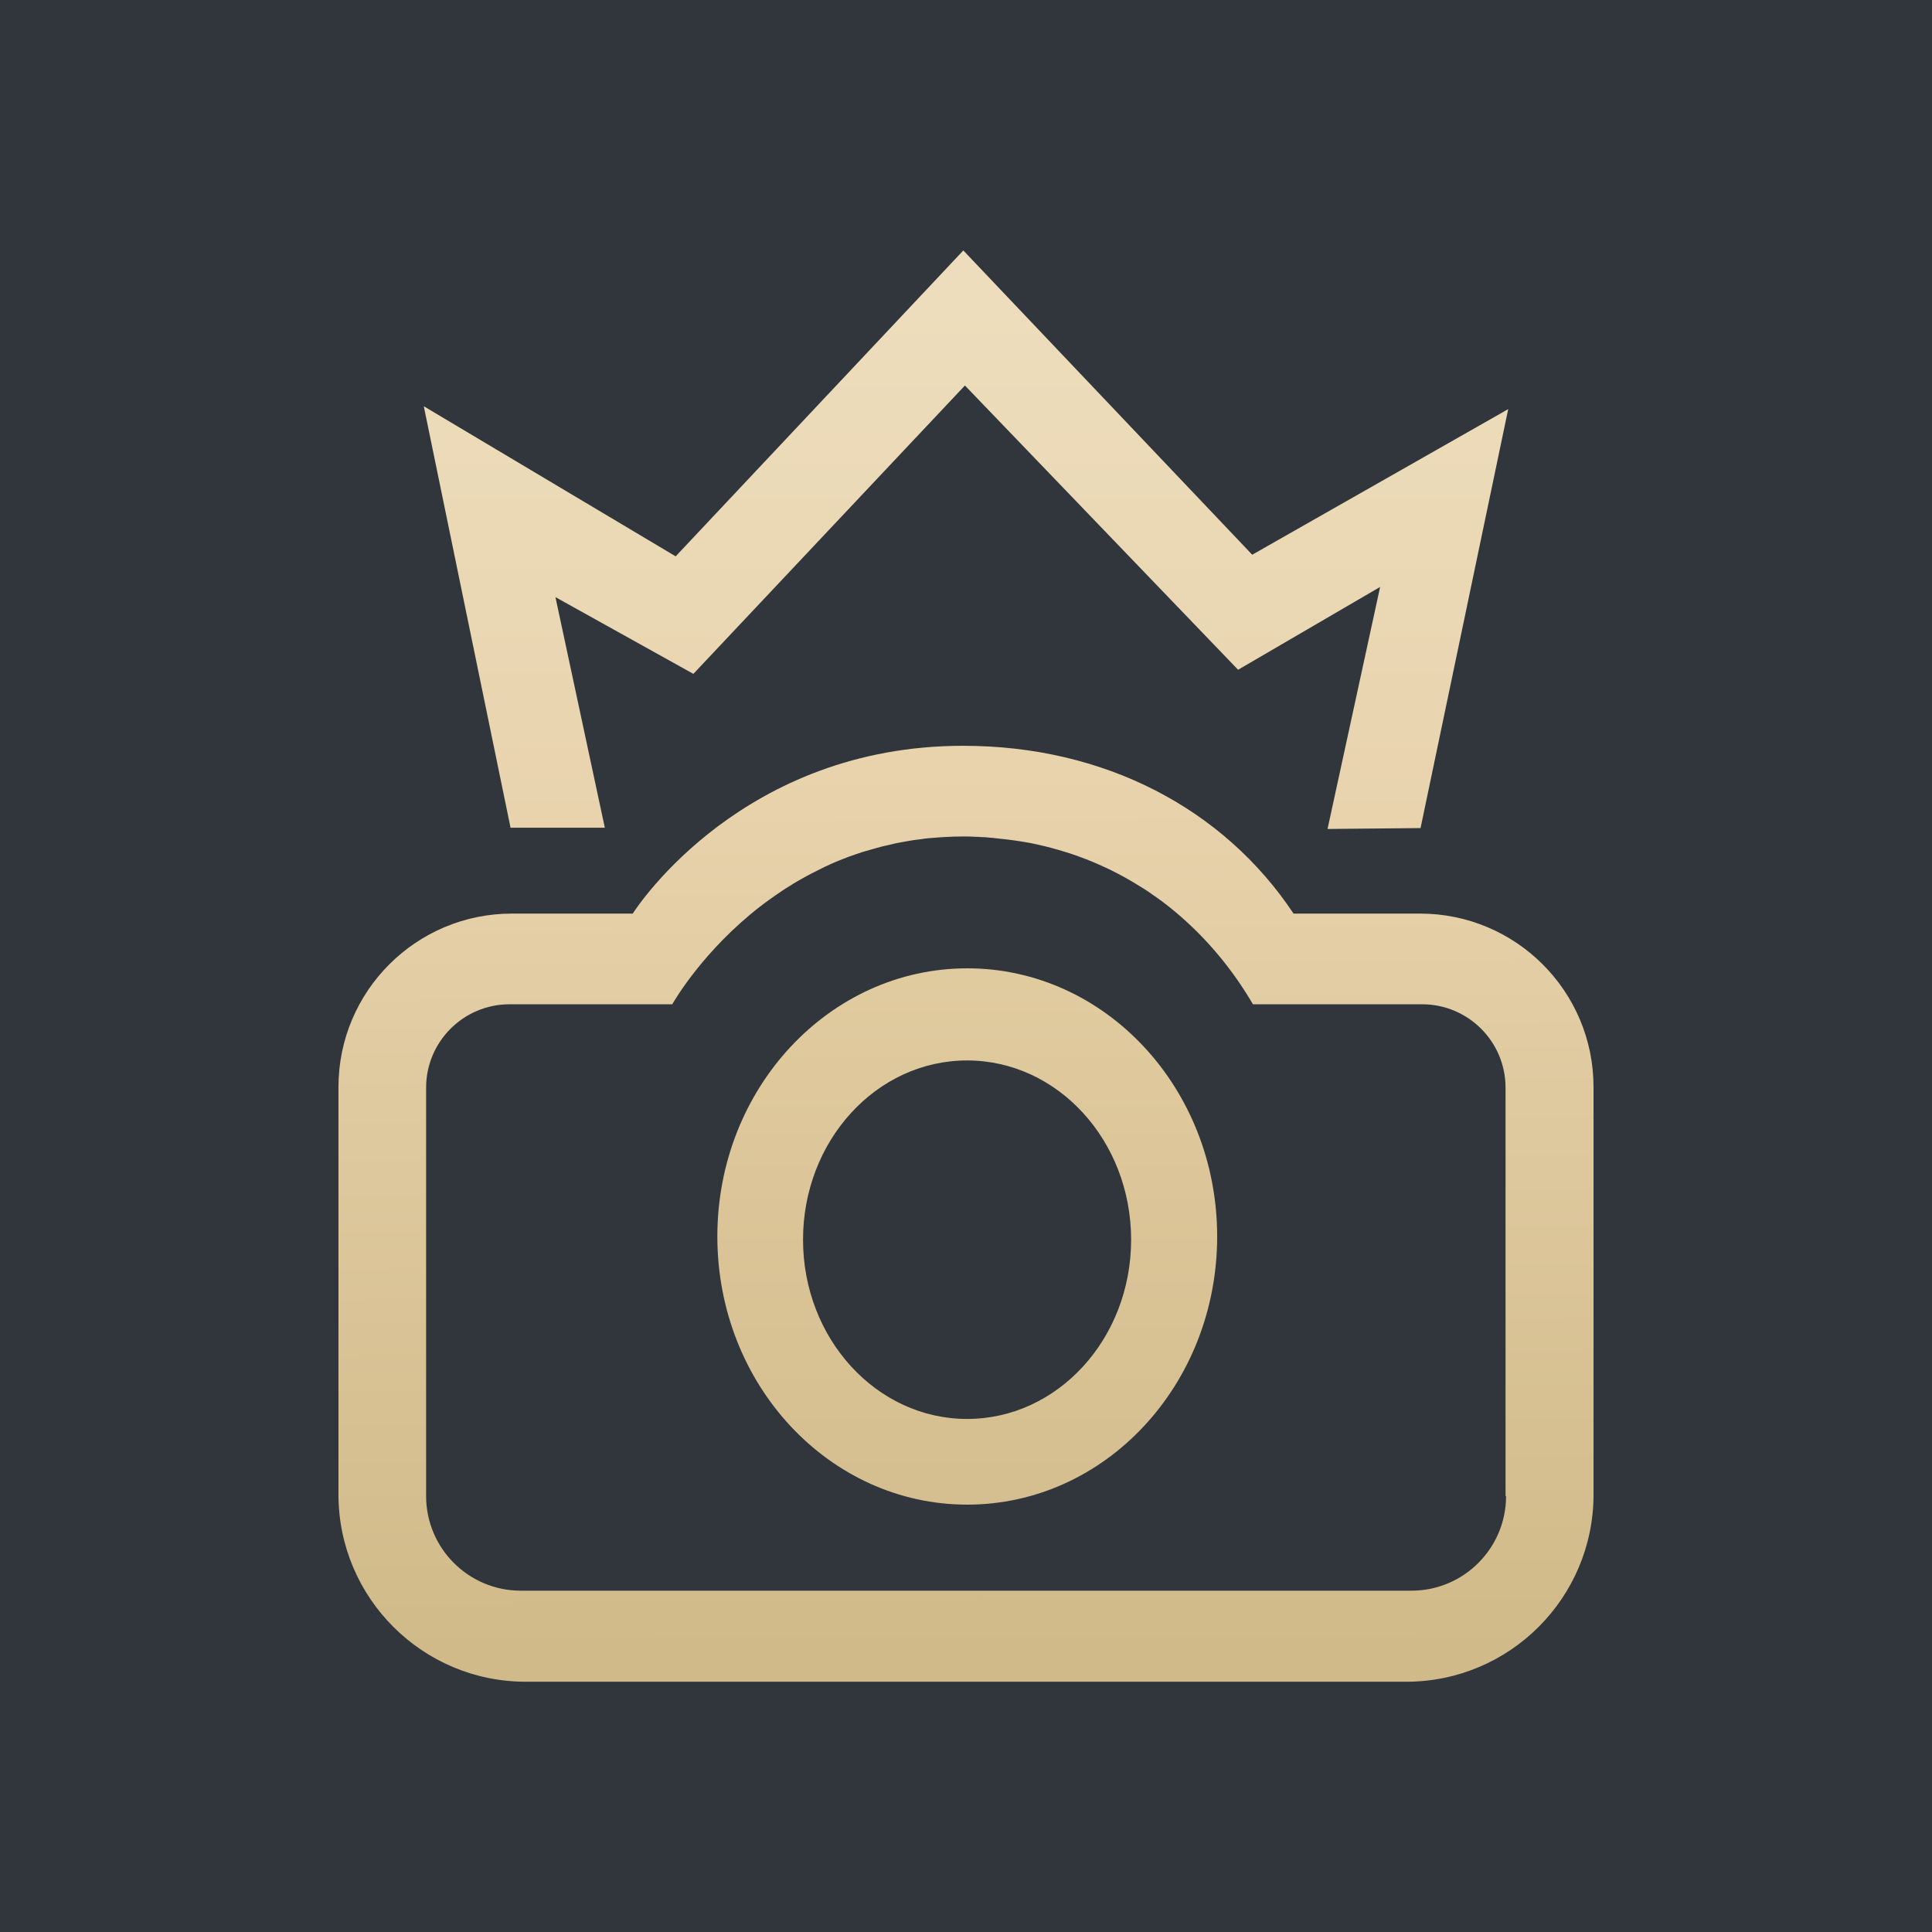
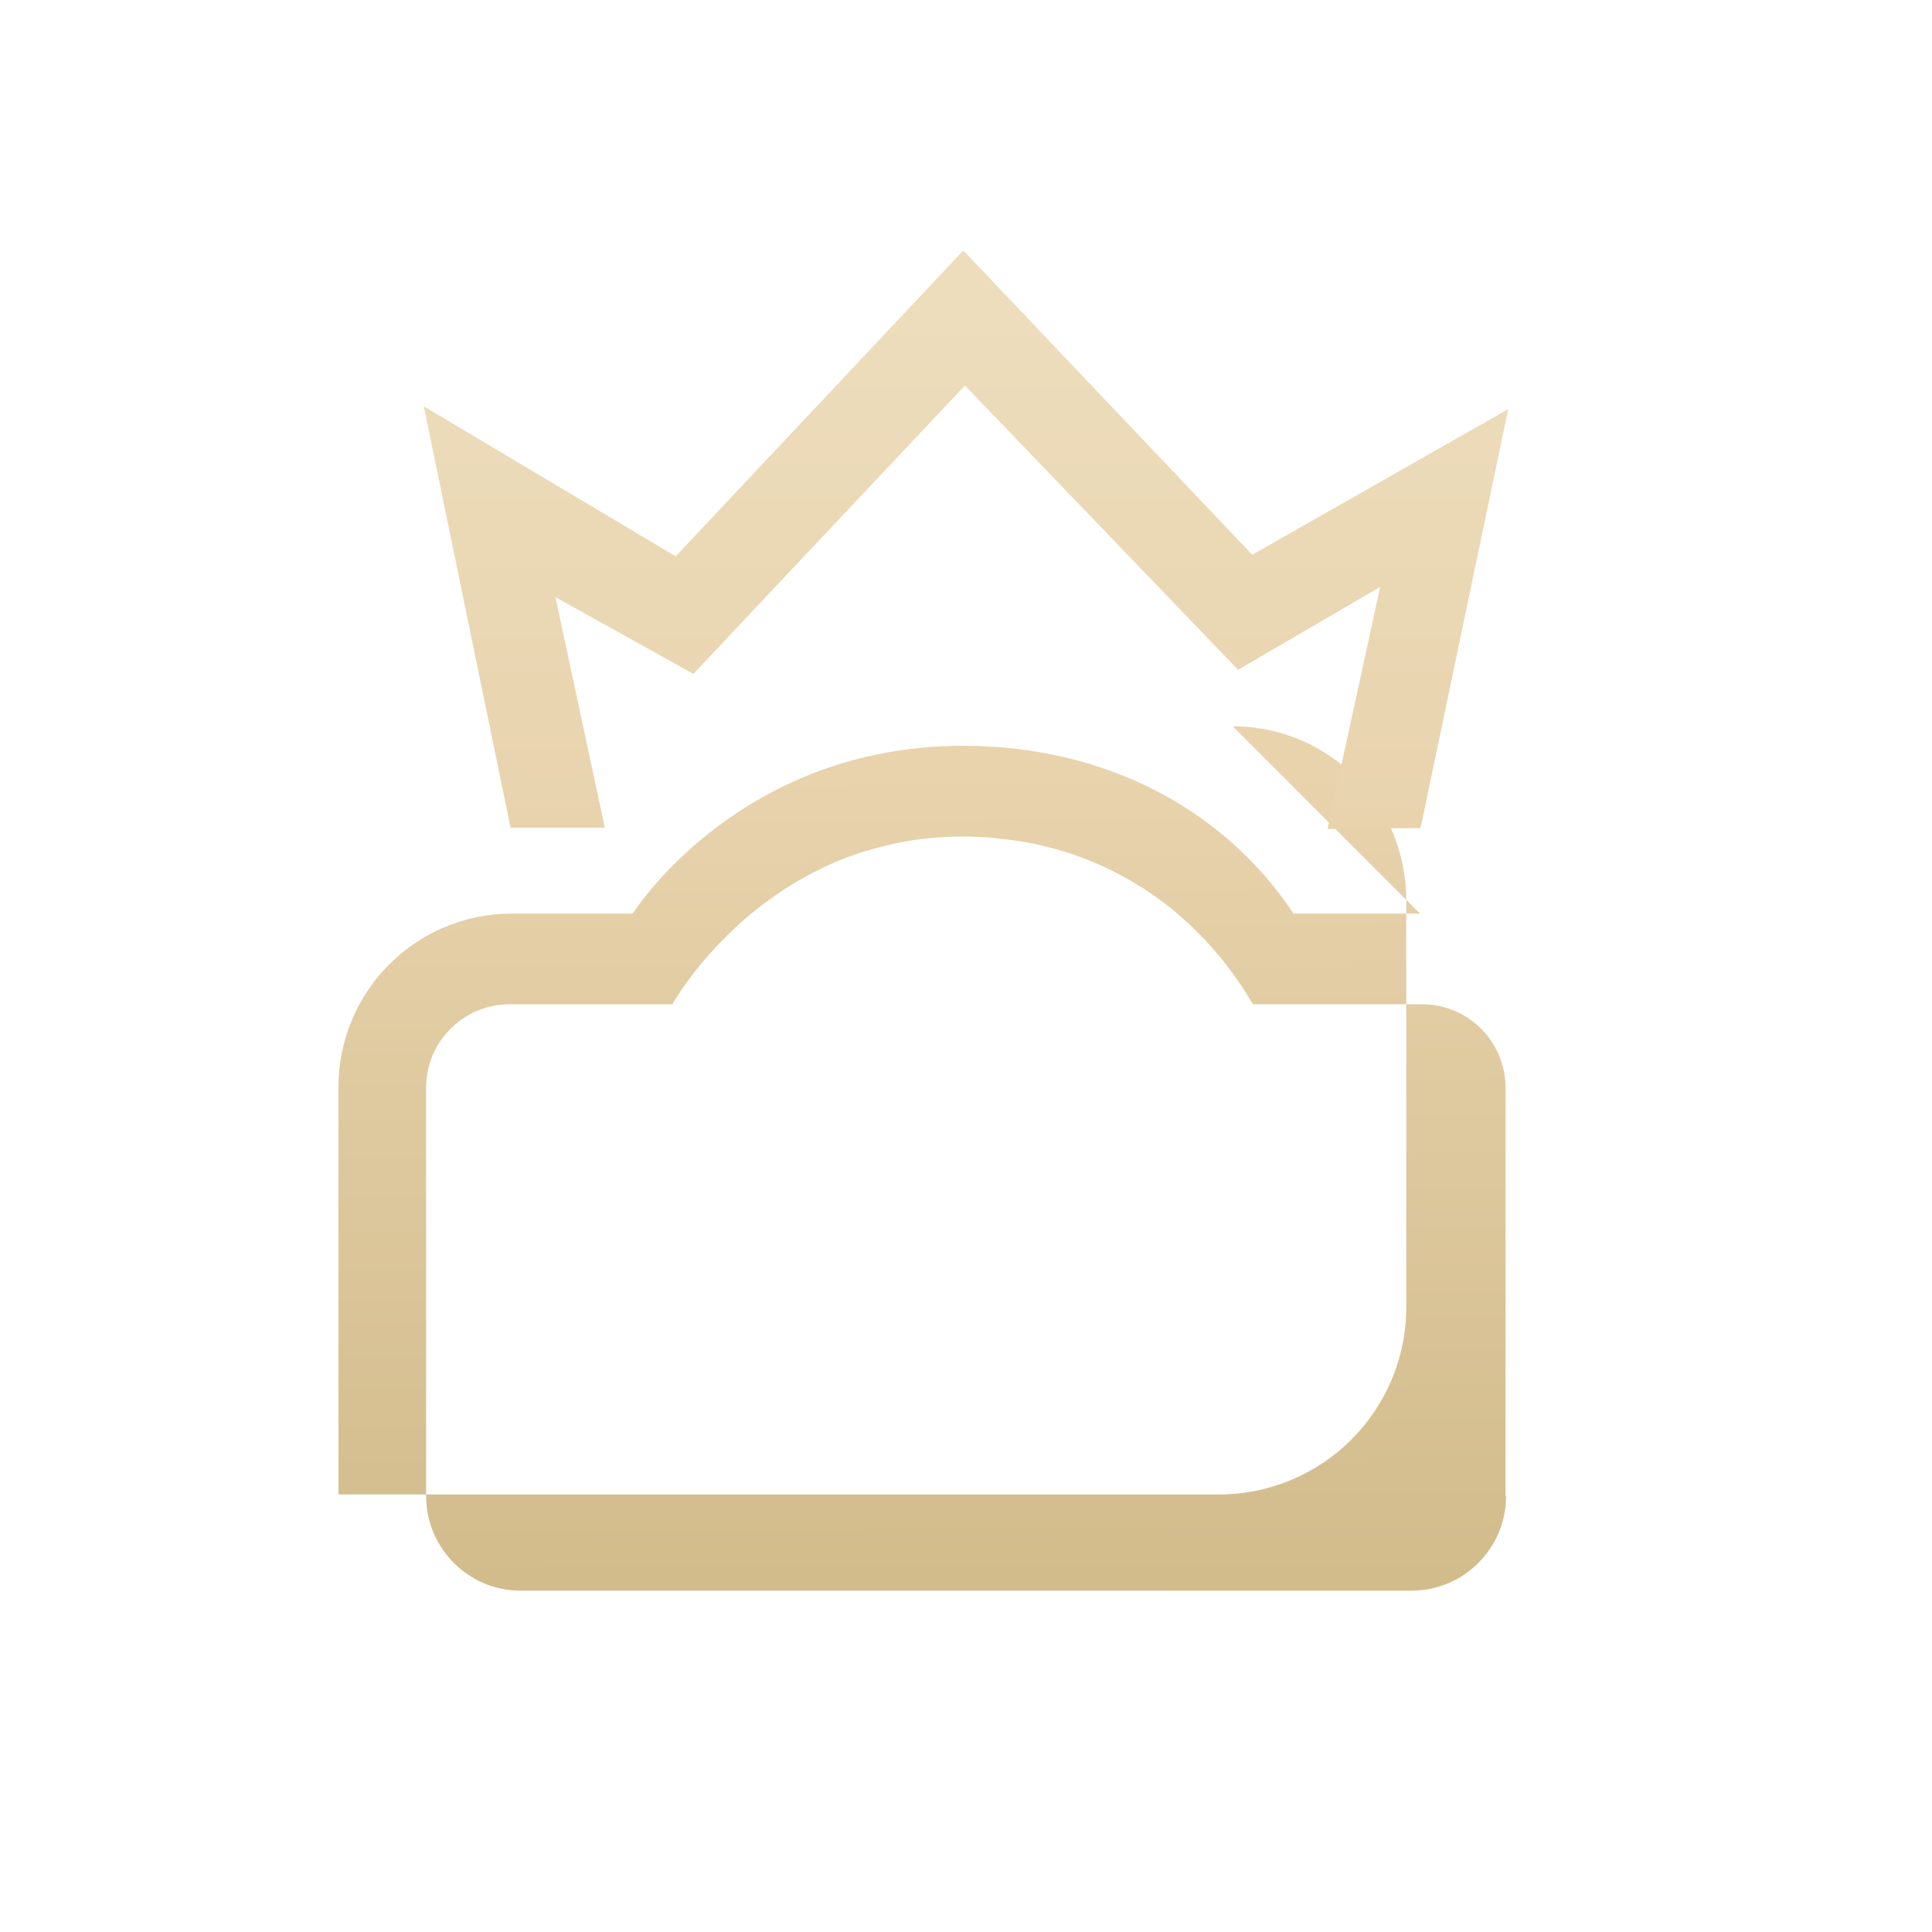
<svg xmlns="http://www.w3.org/2000/svg" id="Layer_1" version="1.1" viewBox="0 0 1080 1080">
  <defs>
    <style>
      .st0 {
        fill: url(#linear-gradient2);
      }

      .st1 {
        fill: url(#linear-gradient1);
      }

      .st2 {
        fill: url(#linear-gradient);
      }

      .st3 {
        fill: #30363b;
      }
    </style>
    <linearGradient id="linear-gradient" x1="540.7" y1="427" x2="540.7" y2="931.5" gradientUnits="userSpaceOnUse">
      <stop offset="0" stop-color="#e5d0a6" />
      <stop offset="1" stop-color="#d1ba8a" />
    </linearGradient>
    <linearGradient id="linear-gradient1" x1="538.5" y1="428.9" x2="541" y2="924.2" gradientUnits="userSpaceOnUse">
      <stop offset="0" stop-color="#e8d3ad" />
      <stop offset="1" stop-color="#d0ba89" />
    </linearGradient>
    <linearGradient id="linear-gradient2" x1="540" y1="172.6" x2="540" y2="462.1" gradientUnits="userSpaceOnUse">
      <stop offset="0" stop-color="#edddbc" />
      <stop offset="1" stop-color="#e8d3ad" />
    </linearGradient>
  </defs>
-   <rect class="st3" width="1080" height="1080" />
  <g>
    <g>
-       <path class="st2" d="M540.7,541.3c-77.1,0-139.7,67.1-139.7,149.9s62.5,149.9,139.7,149.9,139.7-67.1,139.7-149.9-62.5-149.9-139.7-149.9ZM540.6,793.2c-50.6,0-91.7-44.9-91.7-100.2s41-100.2,91.7-100.2,91.7,44.9,91.7,100.2-41,100.2-91.7,100.2Z" />
-       <path class="st1" d="M793.8,510.7h-70.7c-39.1-58.8-105.8-93.8-184.7-93.8-122.7,0-181.6,89-184.7,93.8h-67.5c-53.6,0-97,43.4-97,97v227.7c0,57.8,46.9,104.7,104.7,104.7h492.2c57.8,0,104.7-46.9,104.7-104.7v-227.7c0-53.6-43.4-97-97-97ZM841.9,836.3c0,29.2-23.7,52.9-52.9,52.9h-497.9c-29.2,0-52.9-23.7-52.9-52.9v-228.3c0-25.7,20.9-46.6,46.6-46.6h91c1.5-2.6,17.6-30.2,49.3-54.8.1,0,.2-.2.3-.2,1.6-1.3,3.3-2.5,5-3.7.2-.2.4-.3.7-.5,1.6-1.2,3.3-2.3,4.9-3.4.3-.2.7-.5,1-.7,1.6-1.1,3.2-2.1,4.9-3.1.5-.3,1-.6,1.4-.9,1.6-1,3.2-1.9,4.8-2.8.6-.3,1.2-.7,1.8-1,1.6-.9,3.1-1.7,4.7-2.5.7-.4,1.5-.7,2.2-1.1,1.5-.8,3.1-1.5,4.6-2.3.9-.4,1.8-.8,2.6-1.2,1.5-.7,3-1.3,4.6-2,1-.4,2-.8,3.1-1.2,1.5-.6,3-1.2,4.5-1.7,1.1-.4,2.3-.8,3.5-1.2,1.5-.5,2.9-1,4.4-1.4,1.3-.4,2.6-.7,3.9-1.1,1.4-.4,2.8-.8,4.3-1.2,1.4-.4,2.9-.7,4.3-1,1.4-.3,2.8-.7,4.2-1,1.6-.3,3.2-.6,4.8-.9,1.4-.2,2.7-.5,4.1-.7,1.7-.3,3.5-.5,5.3-.7,1.3-.2,2.5-.4,3.8-.5,2-.2,4.1-.3,6.2-.5,1.1,0,2.2-.2,3.3-.2,3.2-.2,6.5-.3,9.8-.3s5.2,0,7.7.2c.8,0,1.5,0,2.2.1,1.9,0,3.8.2,5.7.4.7,0,1.5.1,2.2.2,5.1.5,10.1,1.1,15,1.9.6.1,1.3.2,1.9.3,1.9.3,3.9.7,5.8,1.1.6.1,1.2.3,1.8.4,4.9,1.1,9.8,2.4,14.6,3.9.4.1.9.3,1.3.4,2,.6,4,1.3,6,2,.4.2.9.3,1.3.5,4.8,1.7,9.5,3.7,14,5.8.2.1.5.2.7.3,2.1,1,4.2,2,6.2,3.1.3.1.5.3.8.4,4.6,2.4,9,5,13.4,7.8,0,0,.1,0,.2.1,2.1,1.3,4.2,2.7,6.2,4.2.2.1.3.2.5.3,4.3,3,8.4,6.2,12.4,9.6h0c16.5,14,30.8,31,42.4,50.8h94.6c25.7,0,46.6,20.9,46.6,46.6v228.3Z" />
+       <path class="st1" d="M793.8,510.7h-70.7c-39.1-58.8-105.8-93.8-184.7-93.8-122.7,0-181.6,89-184.7,93.8h-67.5c-53.6,0-97,43.4-97,97v227.7h492.2c57.8,0,104.7-46.9,104.7-104.7v-227.7c0-53.6-43.4-97-97-97ZM841.9,836.3c0,29.2-23.7,52.9-52.9,52.9h-497.9c-29.2,0-52.9-23.7-52.9-52.9v-228.3c0-25.7,20.9-46.6,46.6-46.6h91c1.5-2.6,17.6-30.2,49.3-54.8.1,0,.2-.2.3-.2,1.6-1.3,3.3-2.5,5-3.7.2-.2.4-.3.7-.5,1.6-1.2,3.3-2.3,4.9-3.4.3-.2.7-.5,1-.7,1.6-1.1,3.2-2.1,4.9-3.1.5-.3,1-.6,1.4-.9,1.6-1,3.2-1.9,4.8-2.8.6-.3,1.2-.7,1.8-1,1.6-.9,3.1-1.7,4.7-2.5.7-.4,1.5-.7,2.2-1.1,1.5-.8,3.1-1.5,4.6-2.3.9-.4,1.8-.8,2.6-1.2,1.5-.7,3-1.3,4.6-2,1-.4,2-.8,3.1-1.2,1.5-.6,3-1.2,4.5-1.7,1.1-.4,2.3-.8,3.5-1.2,1.5-.5,2.9-1,4.4-1.4,1.3-.4,2.6-.7,3.9-1.1,1.4-.4,2.8-.8,4.3-1.2,1.4-.4,2.9-.7,4.3-1,1.4-.3,2.8-.7,4.2-1,1.6-.3,3.2-.6,4.8-.9,1.4-.2,2.7-.5,4.1-.7,1.7-.3,3.5-.5,5.3-.7,1.3-.2,2.5-.4,3.8-.5,2-.2,4.1-.3,6.2-.5,1.1,0,2.2-.2,3.3-.2,3.2-.2,6.5-.3,9.8-.3s5.2,0,7.7.2c.8,0,1.5,0,2.2.1,1.9,0,3.8.2,5.7.4.7,0,1.5.1,2.2.2,5.1.5,10.1,1.1,15,1.9.6.1,1.3.2,1.9.3,1.9.3,3.9.7,5.8,1.1.6.1,1.2.3,1.8.4,4.9,1.1,9.8,2.4,14.6,3.9.4.1.9.3,1.3.4,2,.6,4,1.3,6,2,.4.2.9.3,1.3.5,4.8,1.7,9.5,3.7,14,5.8.2.1.5.2.7.3,2.1,1,4.2,2,6.2,3.1.3.1.5.3.8.4,4.6,2.4,9,5,13.4,7.8,0,0,.1,0,.2.1,2.1,1.3,4.2,2.7,6.2,4.2.2.1.3.2.5.3,4.3,3,8.4,6.2,12.4,9.6h0c16.5,14,30.8,31,42.4,50.8h94.6c25.7,0,46.6,20.9,46.6,46.6v228.3Z" />
    </g>
    <polygon class="st0" points="285.4 462.7 236.9 227.1 377.7 311 538.5 140 700 310.1 843.1 228.7 794.1 462.9 742.1 463.4 771.5 328.1 692.1 374.4 539.4 215.5 387.6 376.7 310.5 333.8 338.1 462.7 285.4 462.7" />
  </g>
</svg>